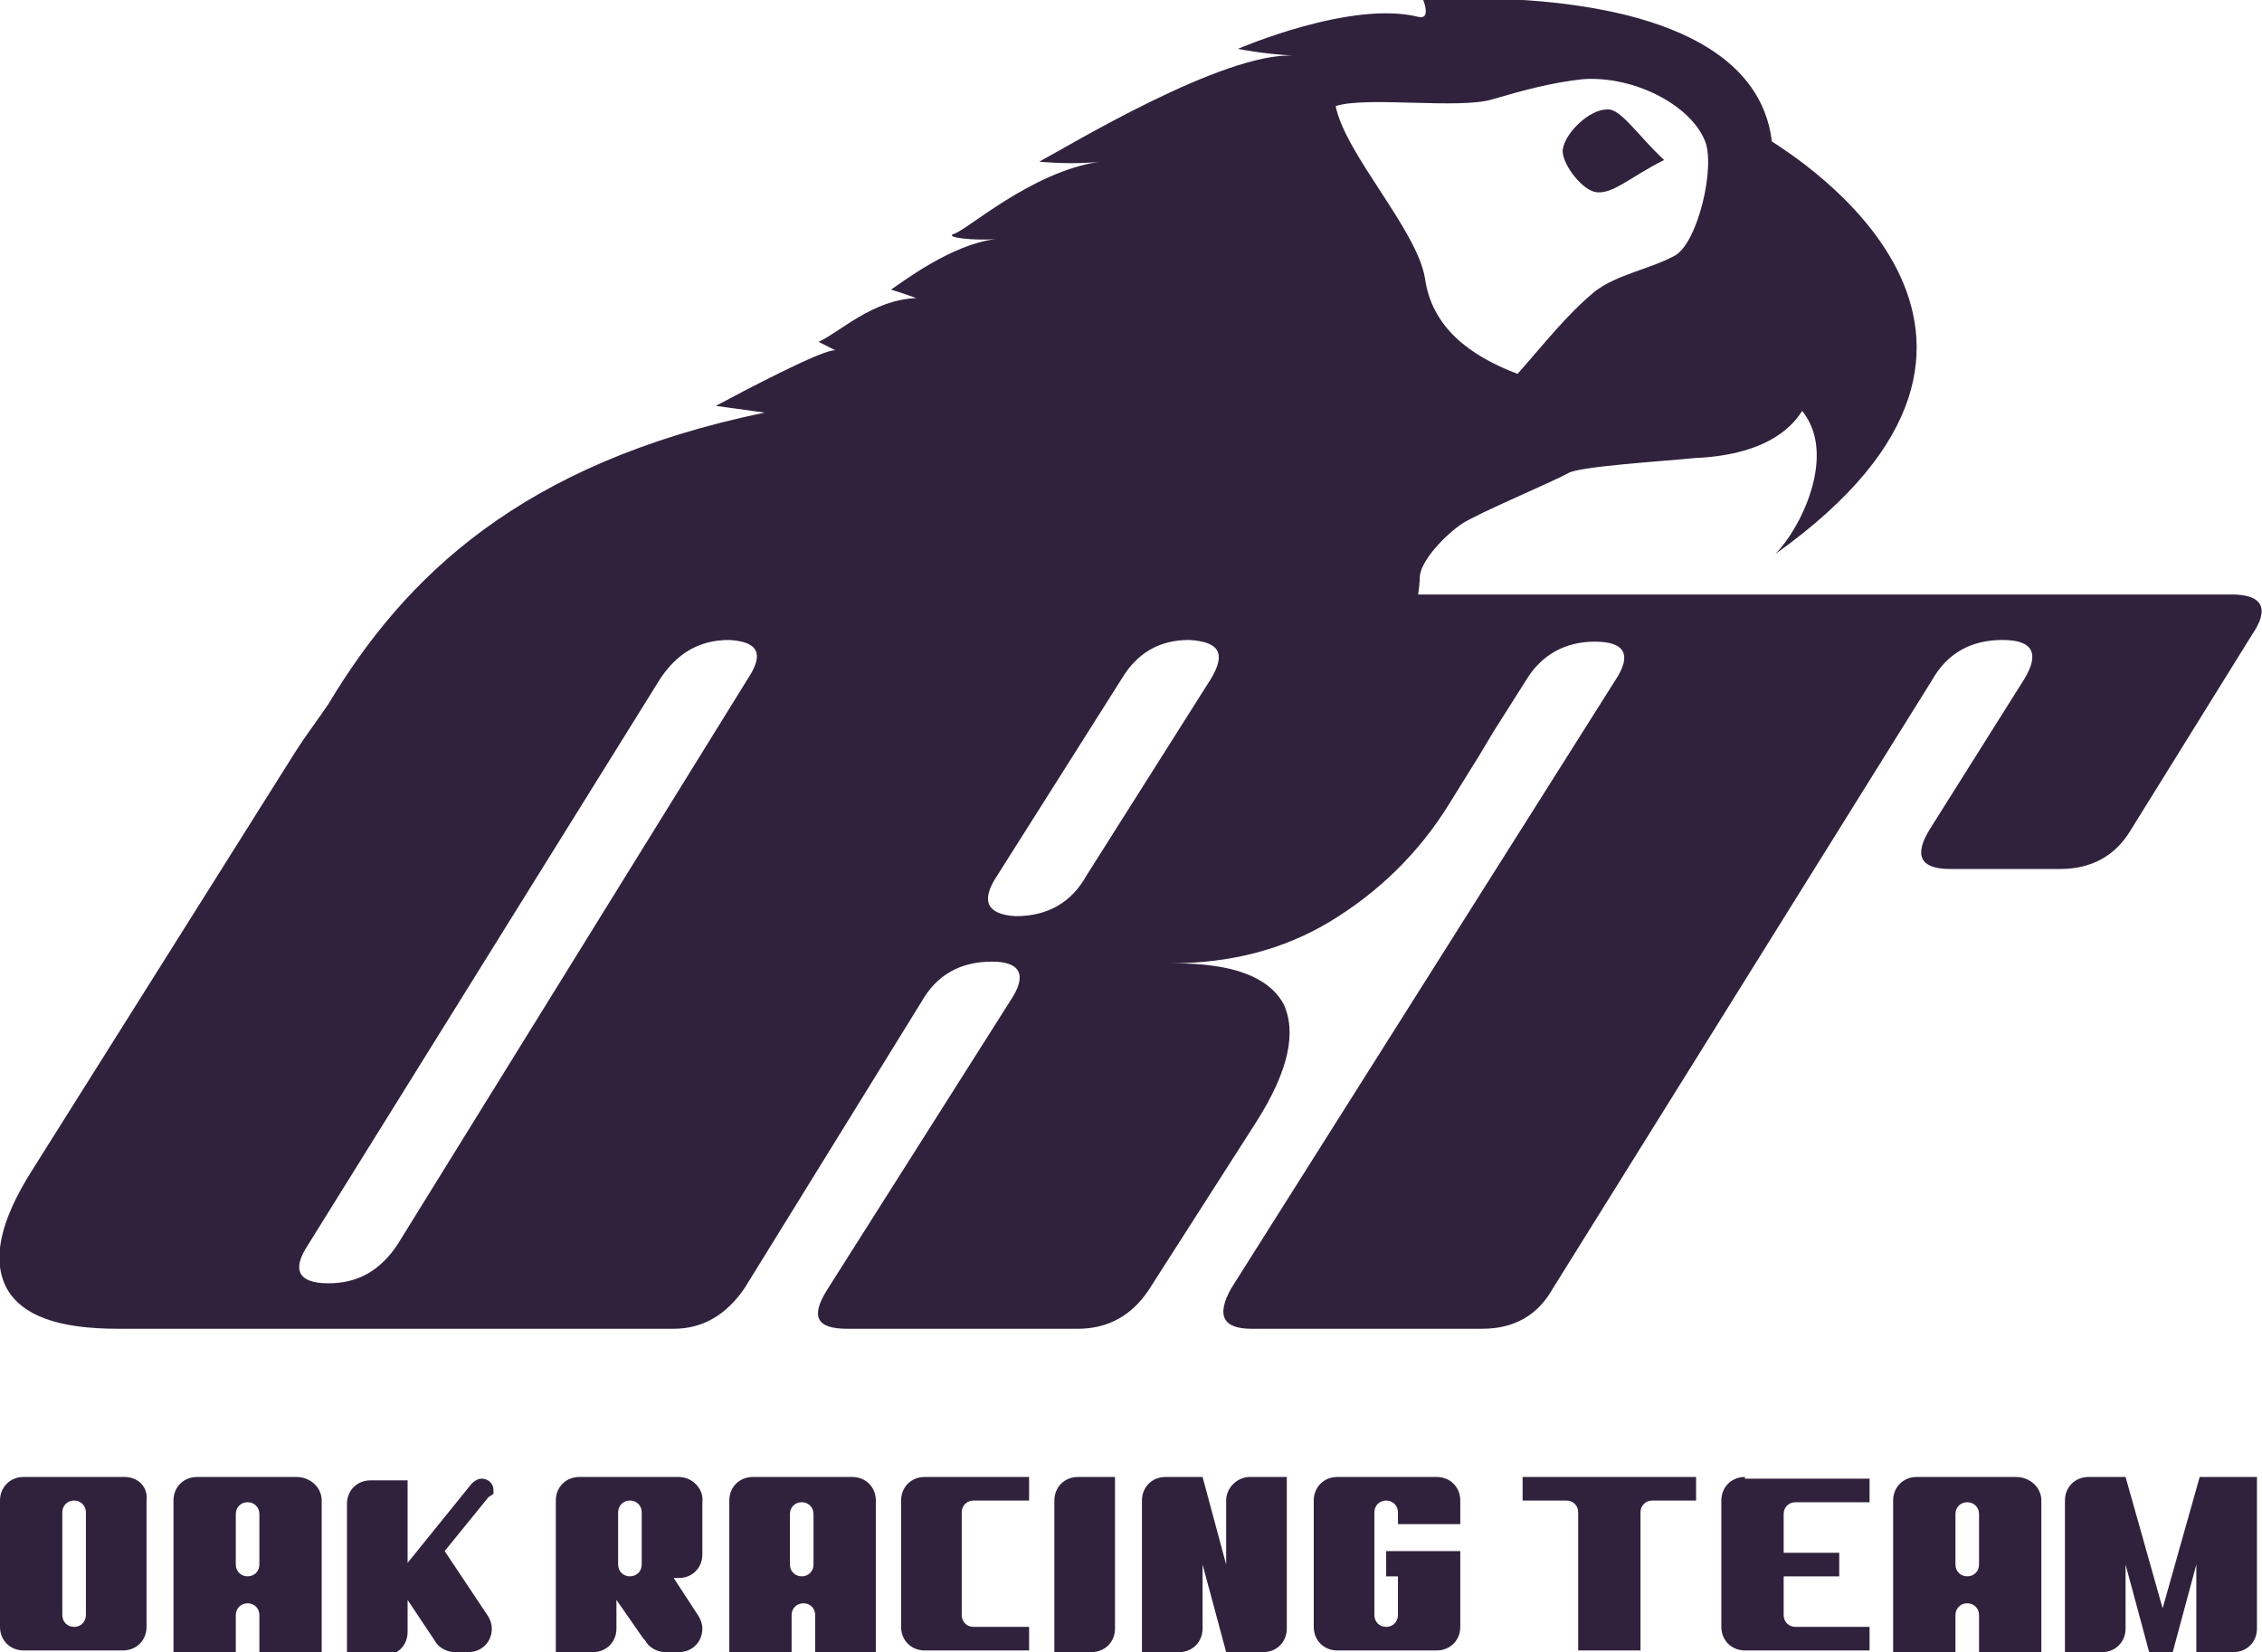
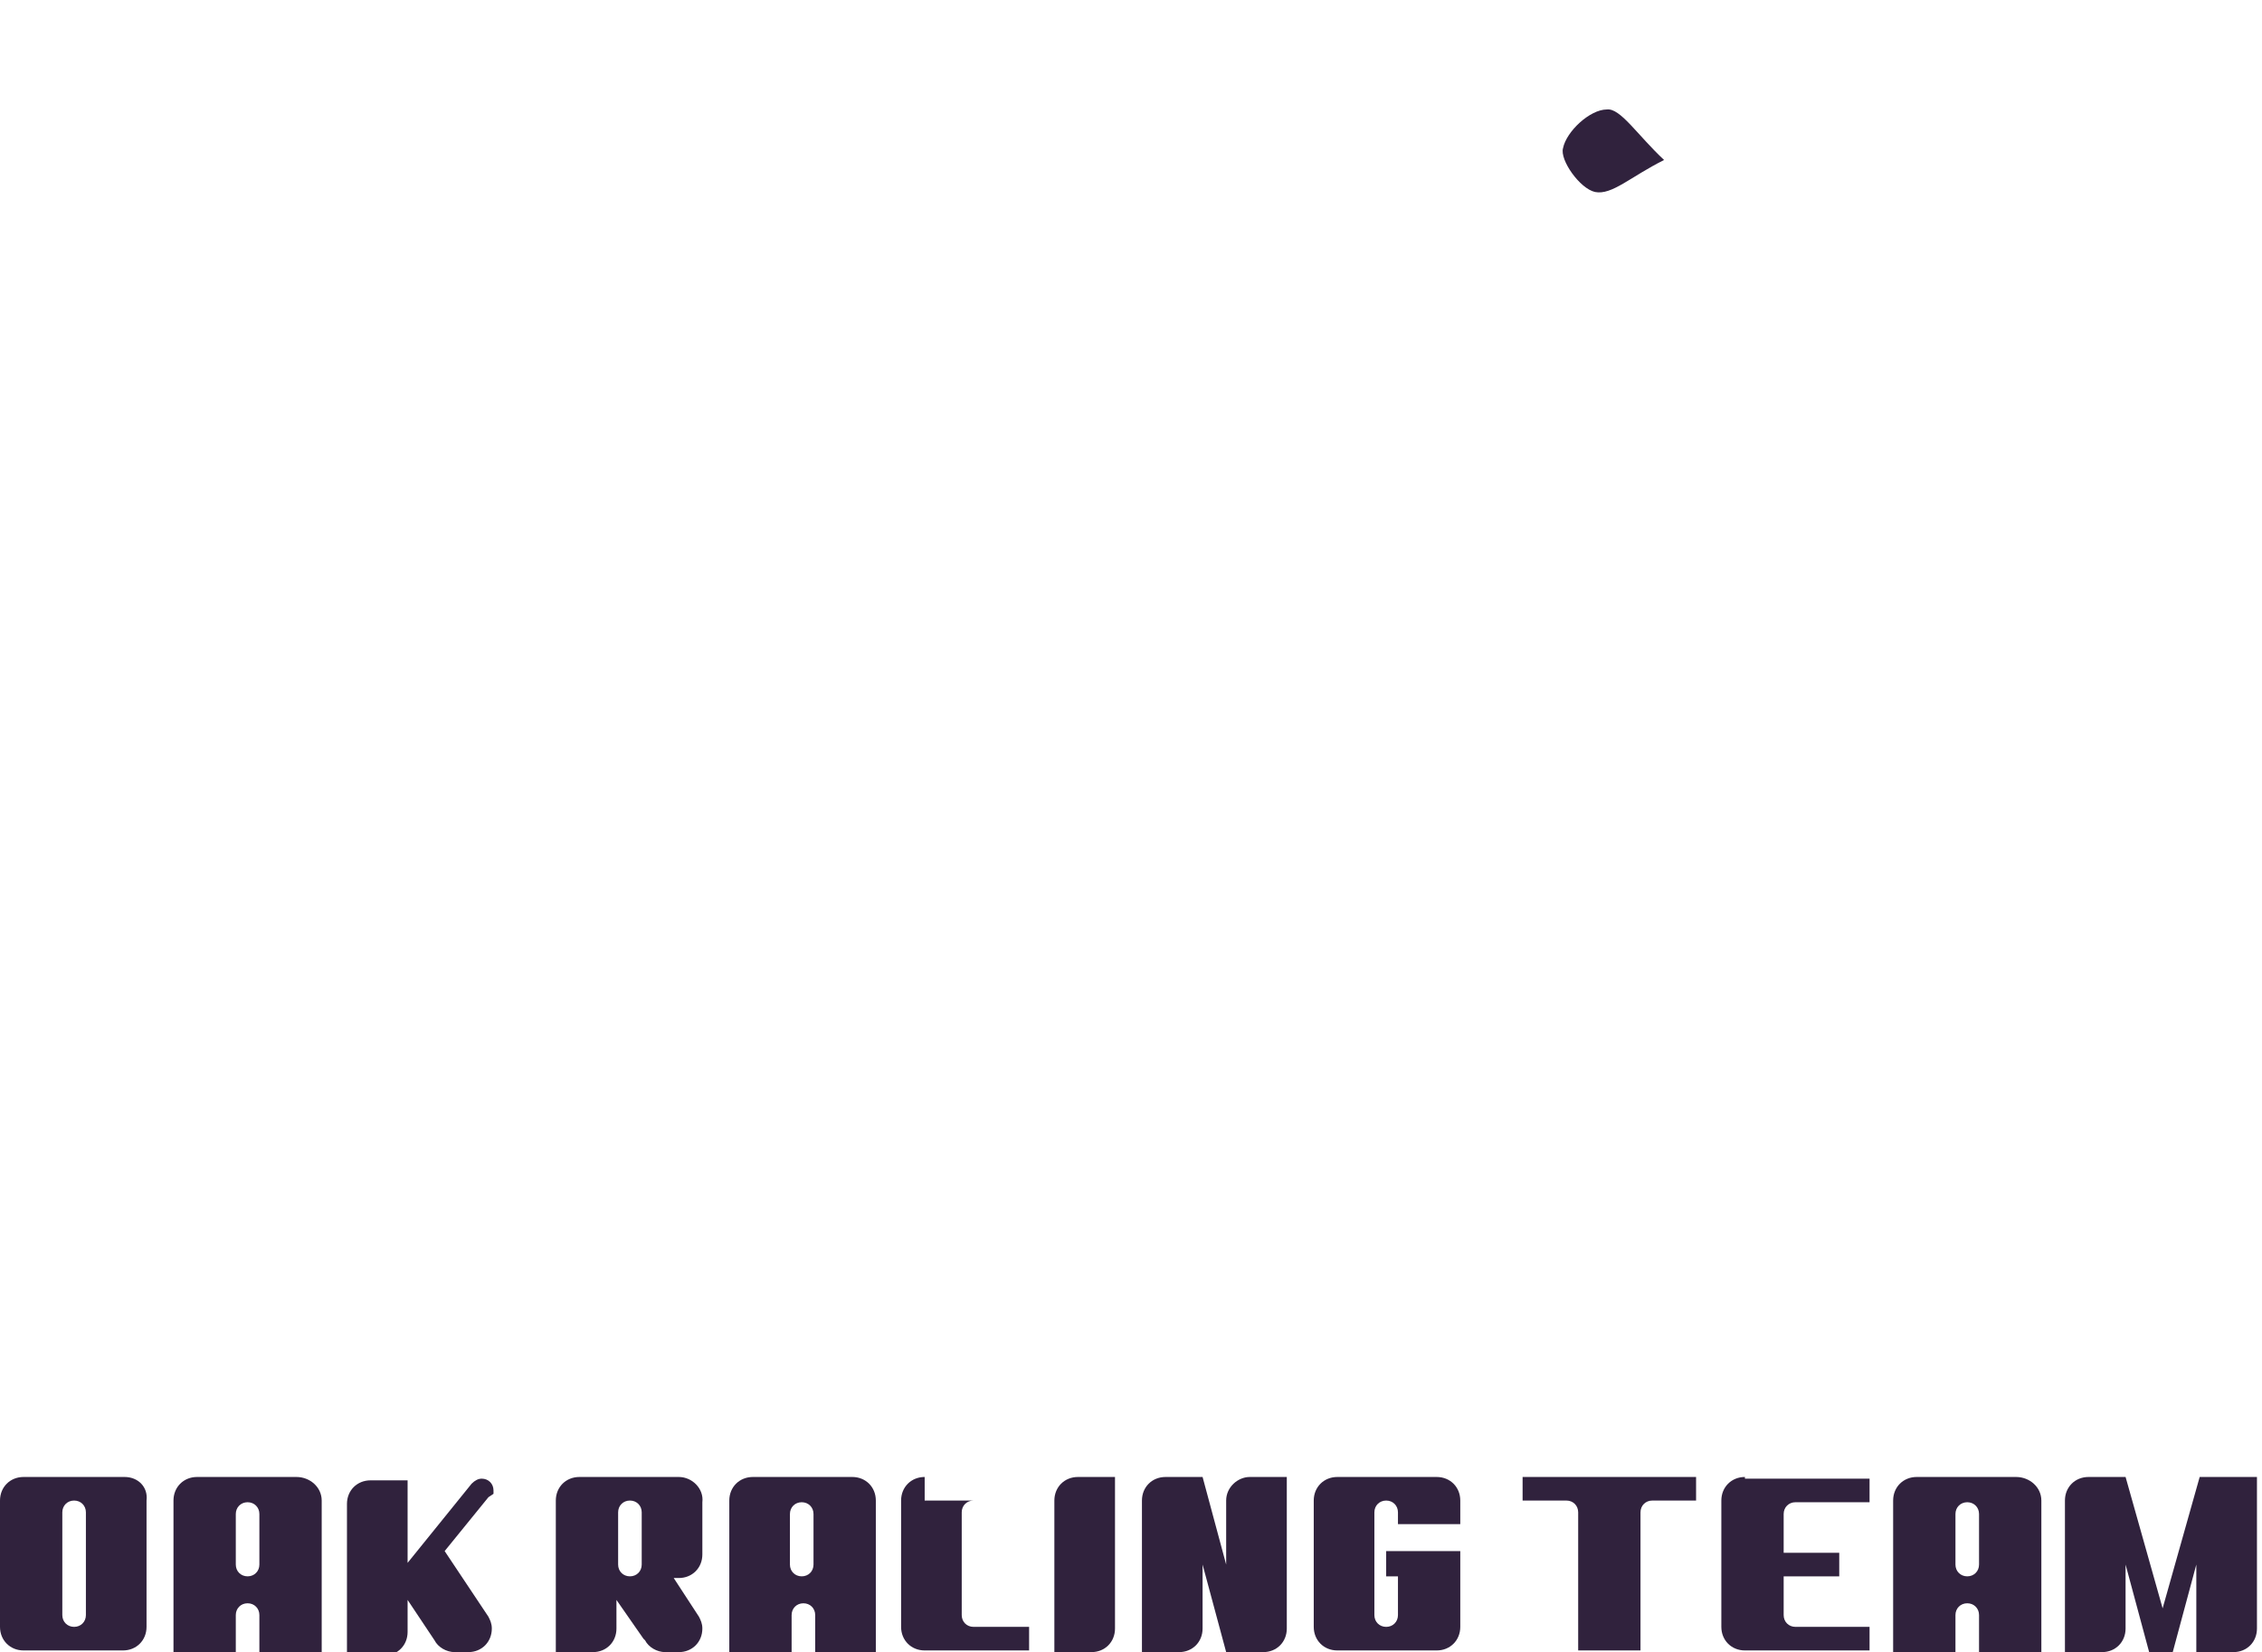
<svg xmlns="http://www.w3.org/2000/svg" version="1.0" id="Camada_1" x="0px" y="0px" viewBox="0 0 134.3 98.1" style="enable-background:new 0 0 134.3 98.1;" xml:space="preserve">
  <style type="text/css">
	.st0{fill:#30223D;}
</style>
  <g>
    <path class="st0" d="M94.7,11.4c1,0.2,2.1-0.9,4.1-1.9c-1.6-1.5-2.6-3.1-3.4-3c-1,0-2.4,1.3-2.6,2.3C92.6,9.5,93.8,11.2,94.7,11.4" />
    <g>
-       <path class="st0" d="M132.5,35.3H84.2c0.1-0.7,0.1-1.1,0.1-1.1c0.1-1,1.6-2.5,2.5-3.1c0.9-0.6,5.4-2.5,6.3-3    c0.6-0.4,5.5-0.7,7.5-0.9c4.7-0.2,6-2.2,6.4-2.8c2.1,2.6-0.1,7-1.6,8.5c18.4-13.1,1-23.7-0.2-24.5c-1.2-10-20.7-8.4-20.7-8.4    S85,1.2,84.2,1c-4-1-10.7,1.9-10.7,1.9s1.4,0.3,3.3,0.4c-4.2-0.2-13.4,5.4-15.1,6.3c0,0,2,0.2,3.6,0c-4.1,0.6-7.9,4.1-8.7,4.3    c-0.5,0.2,1.2,0.4,2.5,0.3c-2.6,0.3-5.6,2.6-6.2,3c0,0,0.4,0.1,1.5,0.5c-2.6,0.1-4.5,2-5.8,2.6c0,0,0.4,0.2,1,0.5    c-0.7-0.1-5.6,2.5-7.1,3.3l2.9,0.4c-14.5,3-21.4,9.8-25.9,17.3c-0.6,0.9-1.3,1.8-2,2.9L1.9,69.5c-1.9,3-2.4,5.3-1.5,7    c0.9,1.6,3,2.4,6.6,2.4h19.3h2.4h11.3c1.7,0,3.1-0.8,4.2-2.4l10.5-17c0.9-1.6,2.3-2.4,4.2-2.4c1.7,0,2.1,0.8,1.1,2.3L49.1,76.6    c-1,1.6-0.6,2.3,1.2,2.3H64c1.8,0,3.2-0.8,4.2-2.3l6.4-10c1.9-3,2.4-5.3,1.6-7c-0.9-1.6-3-2.4-6.5-2.4h-0.2c3.5,0,6.7-0.8,9.5-2.5    c2.8-1.7,5.2-4,7-6.9l1.8-2.9c0.3-0.5,0.6-1,0.9-1.5l1.9-3c0.9-1.5,2.3-2.3,4.1-2.3c1.8,0,2.2,0.8,1.2,2.3L73.1,76.5    c-0.9,1.6-0.5,2.4,1.2,2.4H88c1.9,0,3.3-0.8,4.2-2.4l22.5-36.1c0.9-1.6,2.3-2.4,4.2-2.4c1.8,0,2.2,0.8,1.3,2.3l-5.6,8.9    c-1,1.6-0.6,2.4,1.2,2.4h6.5c1.9,0,3.3-0.8,4.2-2.3l7.2-11.6C134.8,36.1,134.3,35.3,132.5,35.3 M88.6,5.9c1.7-0.5,3.5-1,5.4-1.2    c3-0.2,6.3,1.5,7.2,3.6c0.7,1.5-0.4,6.2-1.8,6.9c-1.5,0.8-3.4,1.1-4.7,2.1c-1.7,1.4-3,3.1-4.6,4.9c-2.9-1.1-5.1-2.8-5.5-5.7    c-0.5-2.9-4.7-7.3-5.3-10.2C81.1,5.7,86.6,6.5,88.6,5.9 M44.4,40.3L23.6,73.9c-1,1.5-2.3,2.3-4.1,2.3c-1.8,0-2.2-0.8-1.2-2.3    l20.9-33.6c1-1.5,2.3-2.3,4.1-2.3C45,38.1,45.4,38.8,44.4,40.3 M71.9,40.3l-7.4,11.7c-0.9,1.6-2.3,2.4-4.2,2.4    c-1.7-0.1-2.1-0.9-1.1-2.4l7.4-11.7c0.9-1.5,2.2-2.3,4-2.3C72.4,38.1,72.8,38.8,71.9,40.3" />
      <path class="st0" d="M62.6,89.1v9h2.2c0.8,0,1.4-0.6,1.4-1.4v-9H64C63.2,87.7,62.6,88.3,62.6,89.1" />
      <path class="st0" d="M72.8,89.1v3.8l-1.4-5.2h-2.2c-0.8,0-1.4,0.6-1.4,1.4v9h2.2c0.8,0,1.4-0.6,1.4-1.4v-3.8l1.4,5.2h2.2    c0.8,0,1.4-0.6,1.4-1.4v-9h-2.2C73.5,87.7,72.8,88.3,72.8,89.1" />
-       <path class="st0" d="M54.9,87.7c-0.8,0-1.4,0.6-1.4,1.4v7.5c0,0.8,0.6,1.4,1.4,1.4h6.2v-1.4h-3.3c-0.4,0-0.7-0.3-0.7-0.7v-6.1    c0-0.4,0.3-0.7,0.7-0.7h3.3v-1.4H54.9z" />
+       <path class="st0" d="M54.9,87.7c-0.8,0-1.4,0.6-1.4,1.4v7.5c0,0.8,0.6,1.4,1.4,1.4h6.2v-1.4h-3.3c-0.4,0-0.7-0.3-0.7-0.7v-6.1    c0-0.4,0.3-0.7,0.7-0.7h3.3H54.9z" />
      <path class="st0" d="M40.3,87.7h-5.9c-0.8,0-1.4,0.6-1.4,1.4v9h2.2c0.8,0,1.4-0.6,1.4-1.4V95l1.6,2.3l0.1,0.1h0    c0.2,0.4,0.7,0.7,1.2,0.7h0.8c0.8,0,1.4-0.6,1.4-1.4c0-0.3-0.1-0.5-0.2-0.7h0l-1.5-2.3h0.3c0.8,0,1.4-0.6,1.4-1.4v0v-0.4v-2.7    C41.8,88.4,41.1,87.7,40.3,87.7 M38.1,92.9c0,0.4-0.3,0.7-0.7,0.7s-0.7-0.3-0.7-0.7v-3.1c0-0.4,0.3-0.7,0.7-0.7    c0.4,0,0.7,0.3,0.7,0.7V92.9z" />
      <path class="st0" d="M29.3,88.7l0-0.2c0-0.4-0.3-0.7-0.7-0.7c-0.2,0-0.4,0.1-0.6,0.3l-3.8,4.7v-4.9h-2.2c-0.8,0-1.4,0.6-1.4,1.4v9    h2.2c0.8,0,1.4-0.6,1.4-1.4V95l1.6,2.4h0c0.2,0.4,0.7,0.7,1.2,0.7h0.8c0.8,0,1.4-0.6,1.4-1.4c0-0.3-0.1-0.5-0.2-0.7l0,0l-2.6-3.9    l2.6-3.2L29.3,88.7z" />
      <path class="st0" d="M7.4,87.7H1.4c-0.8,0-1.4,0.6-1.4,1.4v7.5c0,0.8,0.6,1.4,1.4,1.4h5.9c0.8,0,1.4-0.6,1.4-1.4v-7.5    C8.8,88.3,8.2,87.7,7.4,87.7 M5.1,95.9c0,0.4-0.3,0.7-0.7,0.7c-0.4,0-0.7-0.3-0.7-0.7v-6.1c0-0.4,0.3-0.7,0.7-0.7    c0.4,0,0.7,0.3,0.7,0.7V95.9z" />
      <path class="st0" d="M17.6,87.7h-5.9c-0.8,0-1.4,0.6-1.4,1.4v9h3.7v-2.2c0-0.4,0.3-0.7,0.7-0.7c0.4,0,0.7,0.3,0.7,0.7v2.2h3.7v-9    C19.1,88.3,18.4,87.7,17.6,87.7 M15.4,92.9c0,0.4-0.3,0.7-0.7,0.7c-0.4,0-0.7-0.3-0.7-0.7v-3c0-0.4,0.3-0.7,0.7-0.7    c0.4,0,0.7,0.3,0.7,0.7V92.9z" />
      <path class="st0" d="M50.6,87.7h-5.9c-0.8,0-1.4,0.6-1.4,1.4v9h3.7v-2.2c0-0.4,0.3-0.7,0.7-0.7c0.4,0,0.7,0.3,0.7,0.7v2.2H52v-9    C52,88.3,51.4,87.7,50.6,87.7 M48.3,92.9c0,0.4-0.3,0.7-0.7,0.7c-0.4,0-0.7-0.3-0.7-0.7v-3c0-0.4,0.3-0.7,0.7-0.7    c0.4,0,0.7,0.3,0.7,0.7V92.9z" />
      <path class="st0" d="M82.3,92.2v1.4h0.7v2.3c0,0.4-0.3,0.7-0.7,0.7c-0.4,0-0.7-0.3-0.7-0.7v-6.1c0-0.4,0.3-0.7,0.7-0.7    c0.4,0,0.7,0.3,0.7,0.7v0.7h3.7v-1.4c0-0.8-0.6-1.4-1.4-1.4h-5.9c-0.8,0-1.4,0.6-1.4,1.4v7.5c0,0.8,0.6,1.4,1.4,1.4h5.9    c0.8,0,1.4-0.6,1.4-1.4v-1.8v-2.7H82.3z" />
      <path class="st0" d="M119.7,87.7h-5.9c-0.8,0-1.4,0.6-1.4,1.4v9h3.7v-2.2c0-0.4,0.3-0.7,0.7-0.7s0.7,0.3,0.7,0.7v2.2h3.7v-9    C121.2,88.3,120.5,87.7,119.7,87.7 M117.5,92.9c0,0.4-0.3,0.7-0.7,0.7s-0.7-0.3-0.7-0.7v-3c0-0.4,0.3-0.7,0.7-0.7s0.7,0.3,0.7,0.7    V92.9z" />
      <path class="st0" d="M90.4,87.7v1.4H93c0.4,0,0.7,0.3,0.7,0.7v8.2h3.7v-8.2c0-0.4,0.3-0.7,0.7-0.7h2.6v-1.4H90.4z" />
      <path class="st0" d="M103.6,87.7c-0.8,0-1.4,0.6-1.4,1.4v7.5c0,0.8,0.6,1.4,1.4,1.4h7.4v-1.4h-4.4c-0.4,0-0.7-0.3-0.7-0.7v-2.3    h3.3v-1.4h-3.3v-2.3c0-0.4,0.3-0.7,0.7-0.7h4.4v-1.4H103.6z" />
      <path class="st0" d="M130.6,87.7L130.6,87.7L130.6,87.7l-2.2,7.8l-2.2-7.8H124c-0.8,0-1.4,0.6-1.4,1.4v9h2.2    c0.8,0,1.4-0.6,1.4-1.4v-3.8l1.4,5.2h1.4l1.4-5.2v5.2h2.2c0.8,0,1.4-0.6,1.4-1.4v-9H130.6z" />
    </g>
  </g>
</svg>